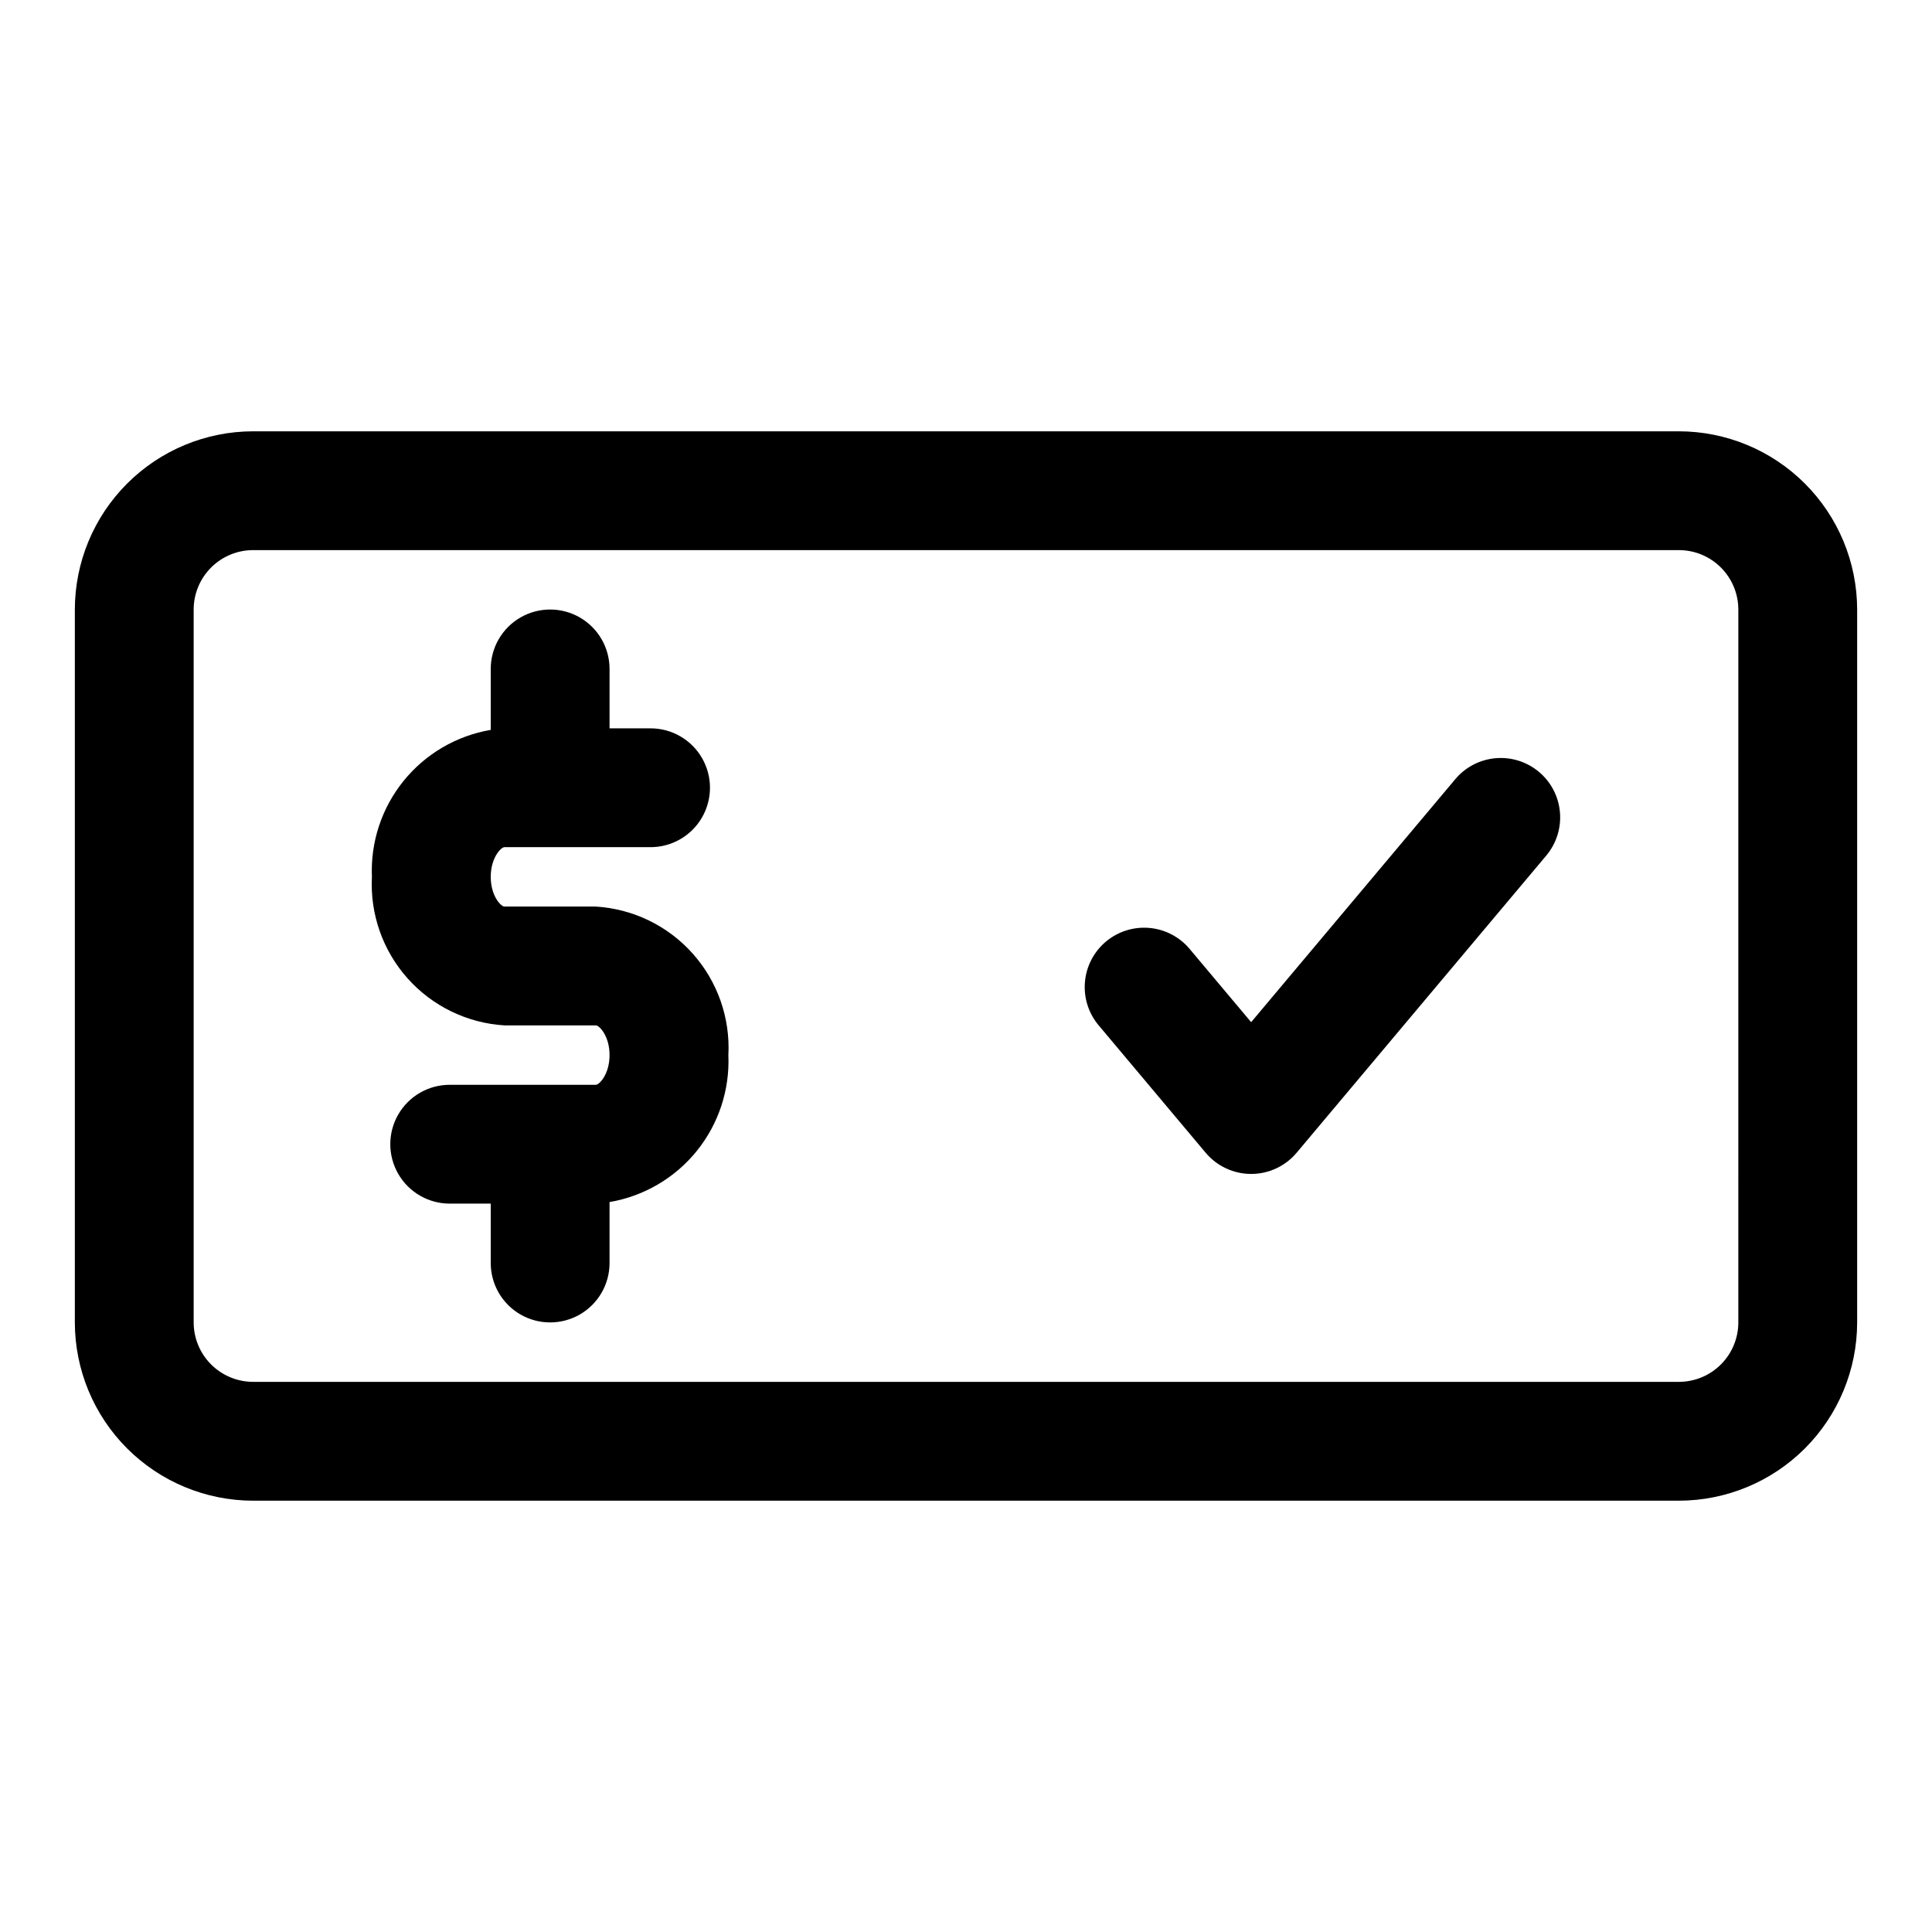
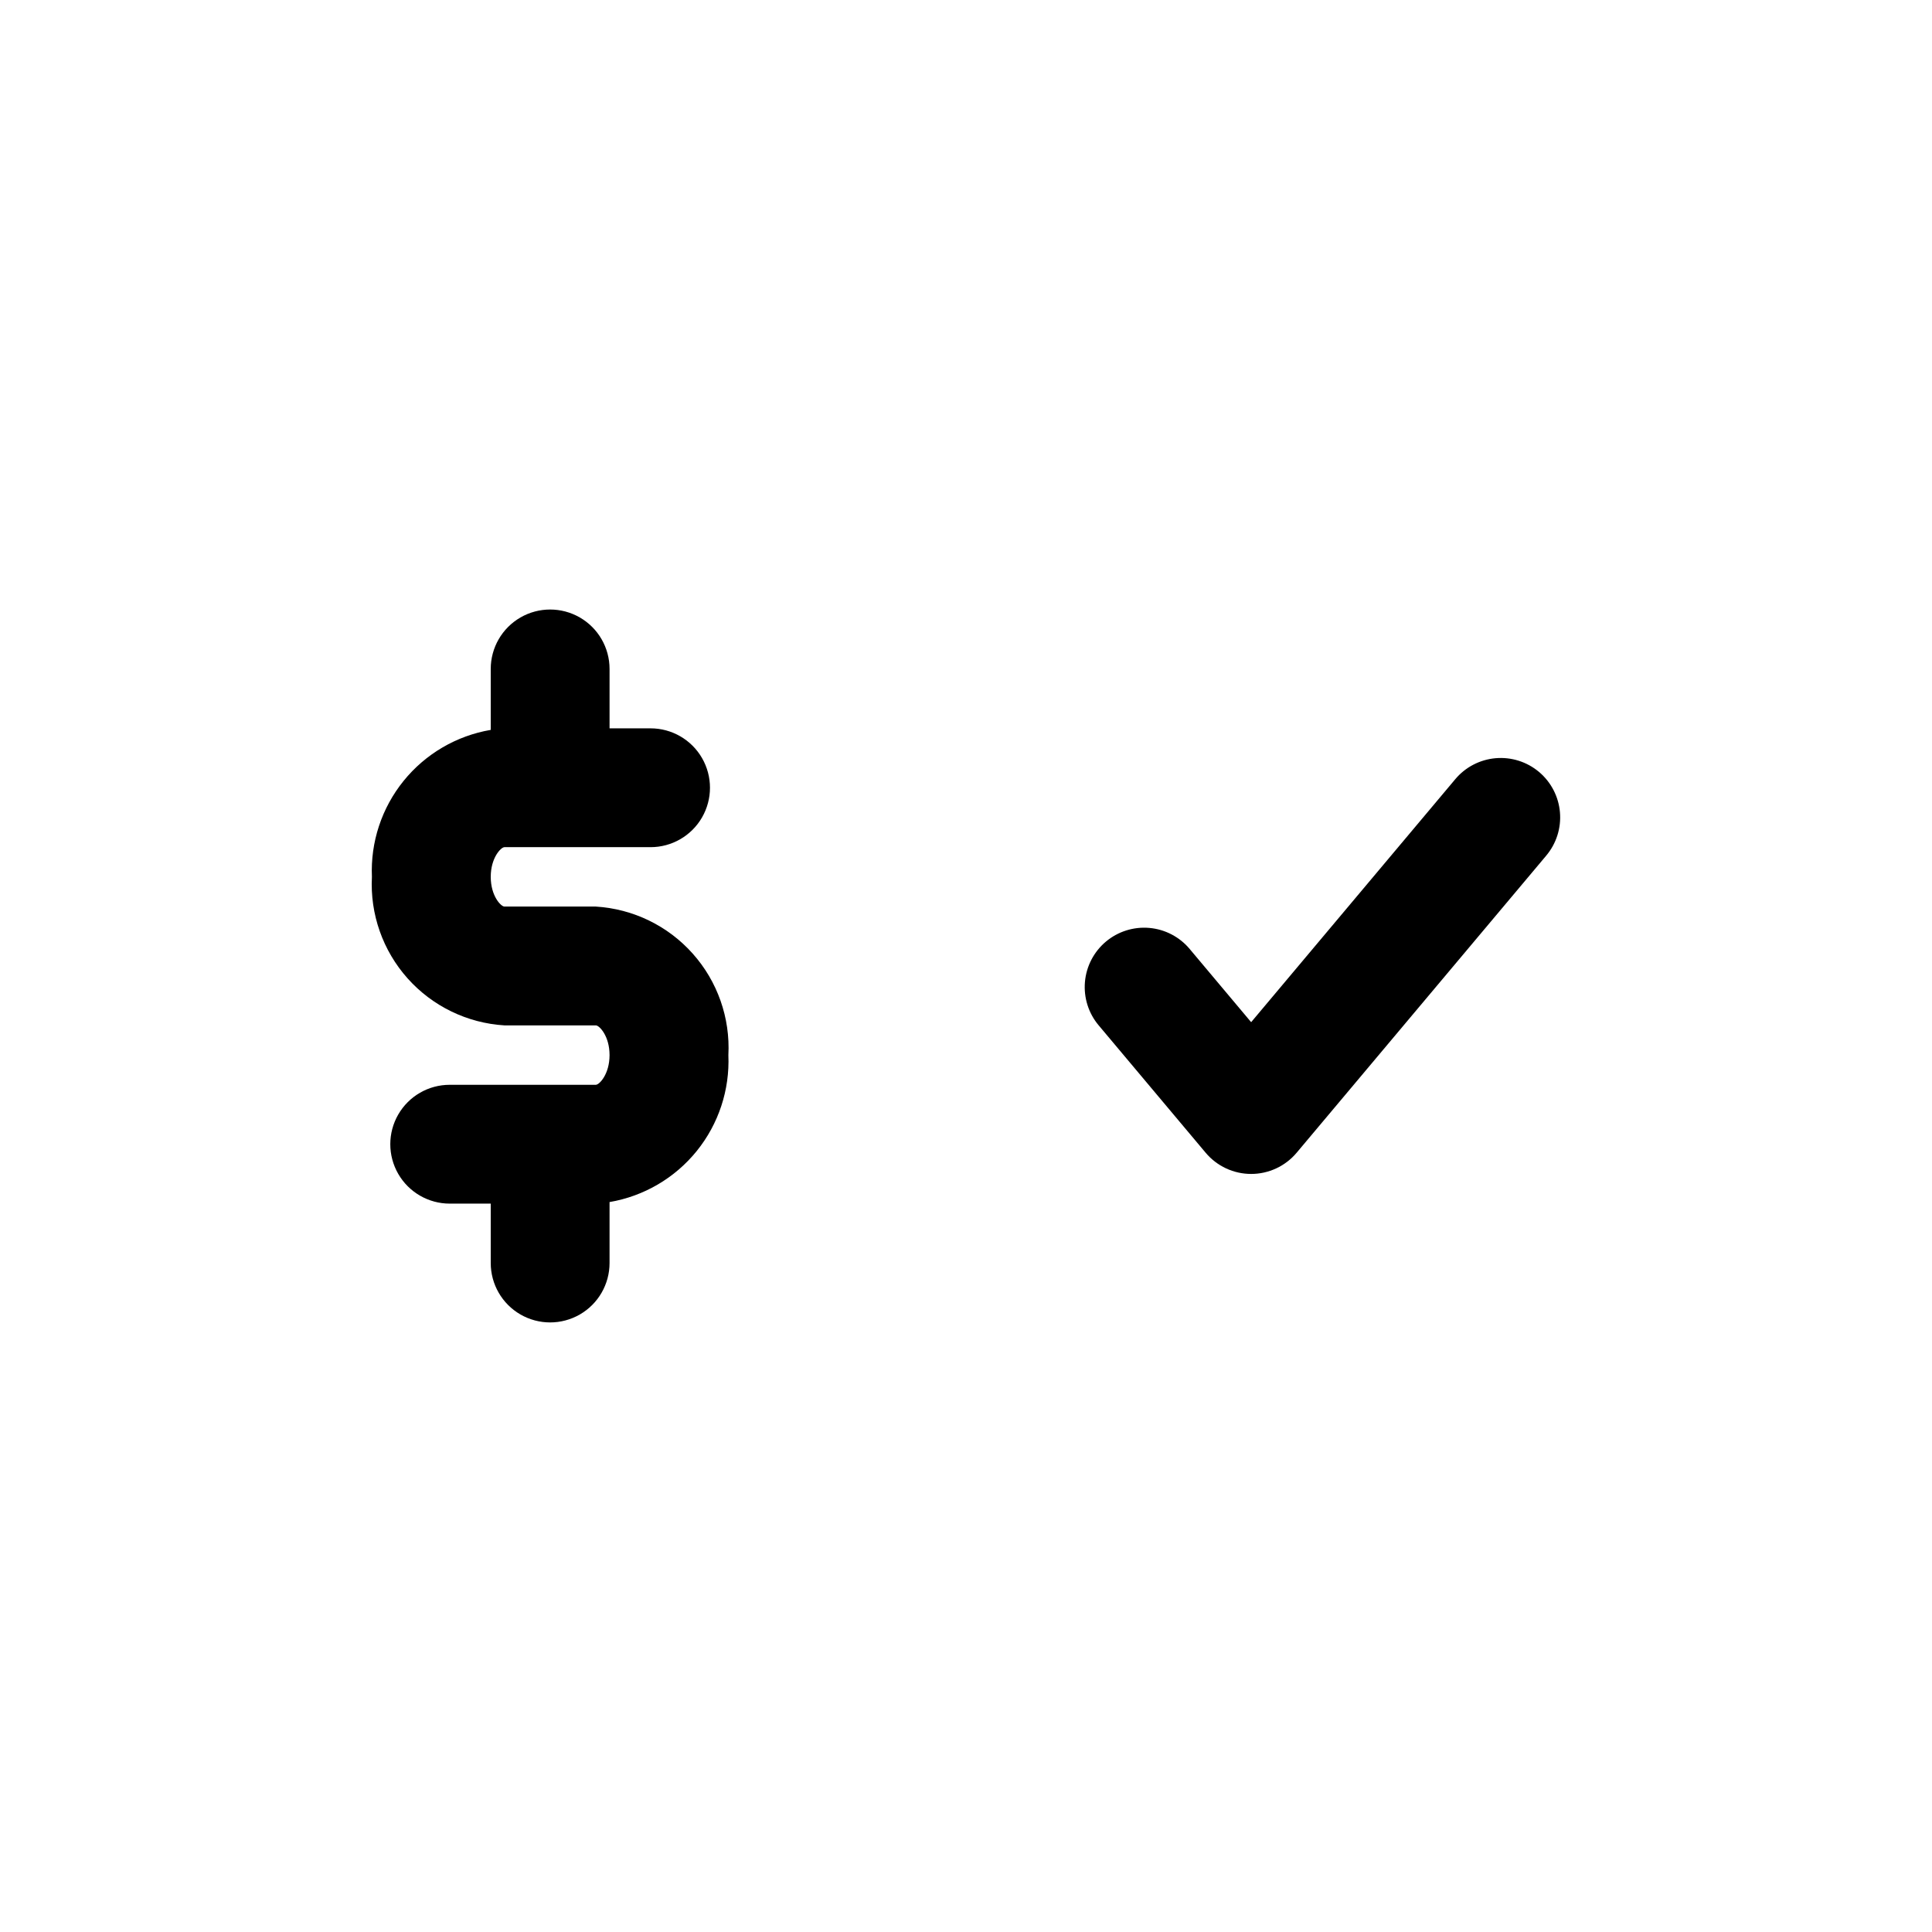
<svg xmlns="http://www.w3.org/2000/svg" fill="#000000" width="800px" height="800px" version="1.1" viewBox="144 144 512 512">
  <g>
-     <path d="m588.93 258.3h-377.86c-12.523 0.016-24.527 4.996-33.383 13.852-8.855 8.855-13.836 20.859-13.852 33.383v188.93c0.016 12.523 4.996 24.531 13.852 33.387 8.855 8.852 20.859 13.832 33.383 13.848h377.86c12.523-0.016 24.531-4.996 33.383-13.848 8.855-8.855 13.836-20.863 13.852-33.387v-188.93c-0.016-12.523-4.996-24.527-13.852-33.383-8.852-8.855-20.859-13.836-33.383-13.852zm15.742 236.16h0.004c-0.004 4.176-1.664 8.18-4.617 11.129-2.949 2.953-6.953 4.613-11.129 4.617h-377.86c-4.176-0.004-8.176-1.664-11.129-4.617-2.953-2.949-4.613-6.953-4.617-11.129v-188.93c0.004-4.176 1.664-8.176 4.617-11.129s6.953-4.613 11.129-4.617h377.86c4.176 0.004 8.18 1.664 11.129 4.617 2.953 2.953 4.613 6.953 4.617 11.129z" />
    <path d="m301.91 384.25h-24.23c-0.91 0-3.629-2.789-3.629-7.871 0-5.082 2.723-7.871 3.629-7.871h38.73c5.625 0 10.82-3.004 13.633-7.875 2.812-4.871 2.812-10.871 0-15.742-2.812-4.871-8.008-7.871-13.633-7.871h-10.871v-15.746c0-5.625-3-10.82-7.871-13.633-4.875-2.812-10.875-2.812-15.746 0-4.871 2.812-7.871 8.008-7.871 13.633v16.156c-9.09 1.547-17.305 6.356-23.102 13.527-5.797 7.168-8.781 16.207-8.387 25.422-0.52 9.863 2.883 19.535 9.457 26.906 6.578 7.371 15.801 11.848 25.66 12.453h24.23c0.906 0 3.629 2.789 3.629 7.871s-2.723 7.871-3.629 7.871h-38.73v0.004c-5.625 0-10.824 3-13.637 7.871s-2.812 10.871 0 15.742c2.812 4.871 8.012 7.875 13.637 7.875h10.871v15.742c0 5.625 3 10.824 7.871 13.633 4.871 2.812 10.871 2.812 15.746 0 4.871-2.809 7.871-8.008 7.871-13.633v-16.156c9.09-1.547 17.305-6.356 23.102-13.523 5.797-7.172 8.777-16.211 8.387-25.426 0.516-9.863-2.883-19.535-9.461-26.906-6.574-7.371-15.797-11.848-25.656-12.453z" />
    <path d="m529.64 350.52-54.074 64.367-16.281-19.387v-0.004c-2.684-3.207-6.531-5.219-10.695-5.586-4.168-0.367-8.309 0.938-11.512 3.625-3.203 2.691-5.203 6.543-5.559 10.711-0.355 4.168 0.957 8.305 3.656 11.5l28.336 33.742c2.992 3.562 7.402 5.617 12.055 5.617s9.062-2.055 12.055-5.617l66.129-78.719v-0.004c2.695-3.195 4.012-7.332 3.652-11.496-0.355-4.168-2.356-8.02-5.559-10.711-3.203-2.688-7.344-3.992-11.508-3.625-4.164 0.367-8.012 2.375-10.695 5.586z" />
  </g>
</svg>